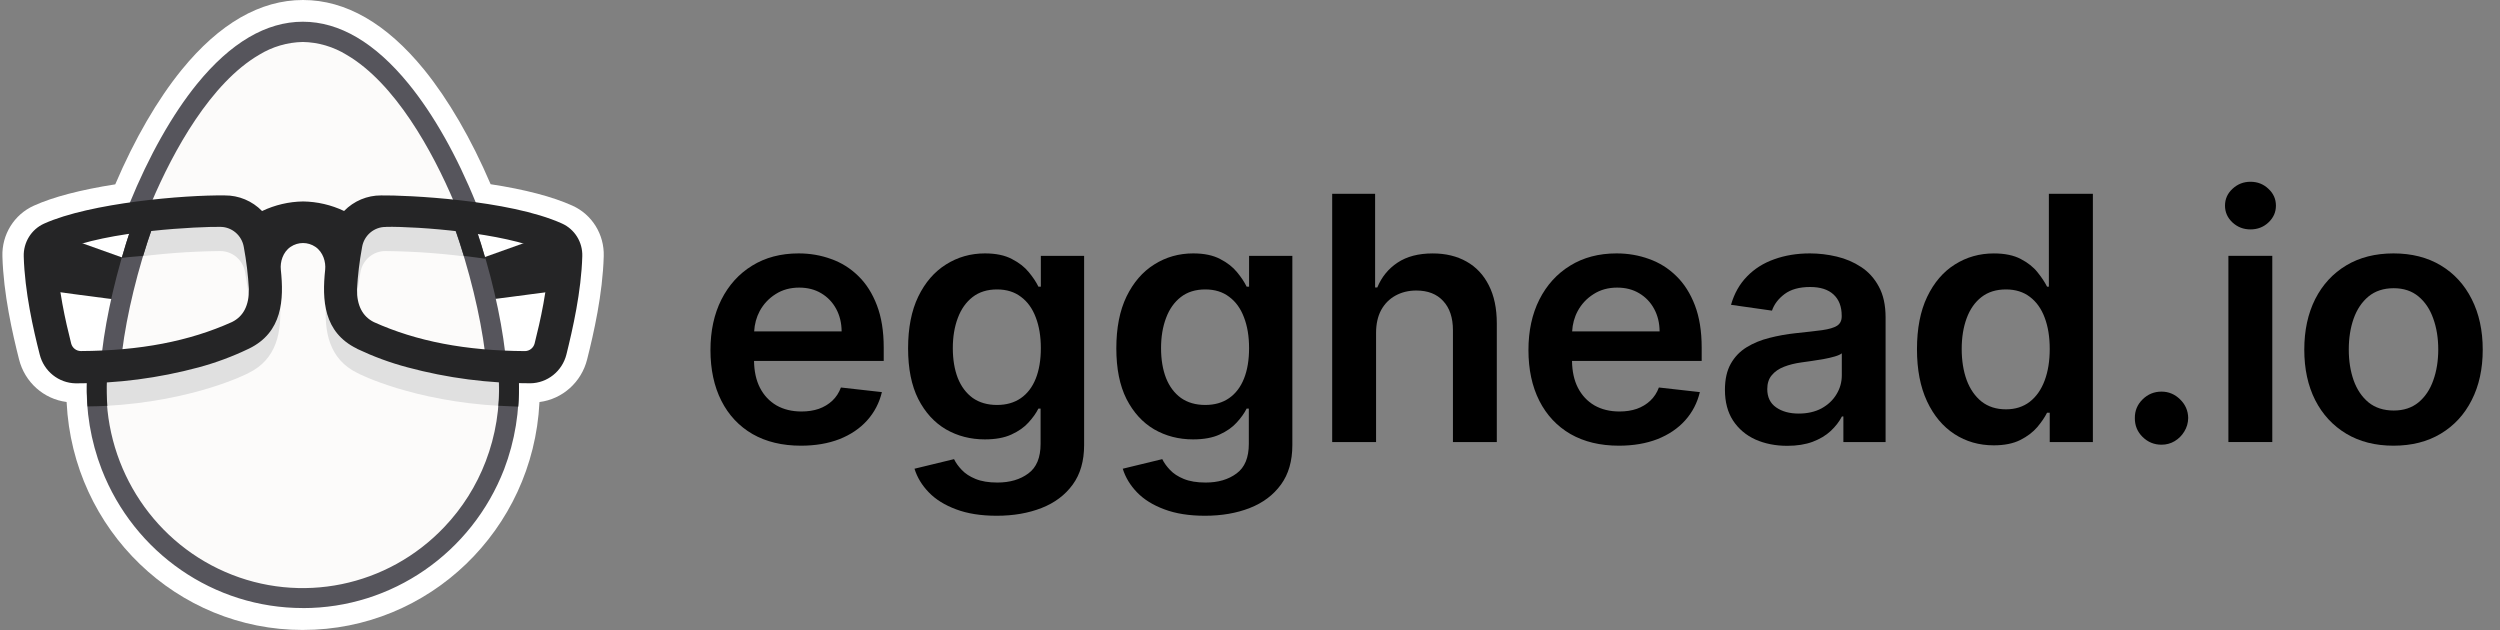
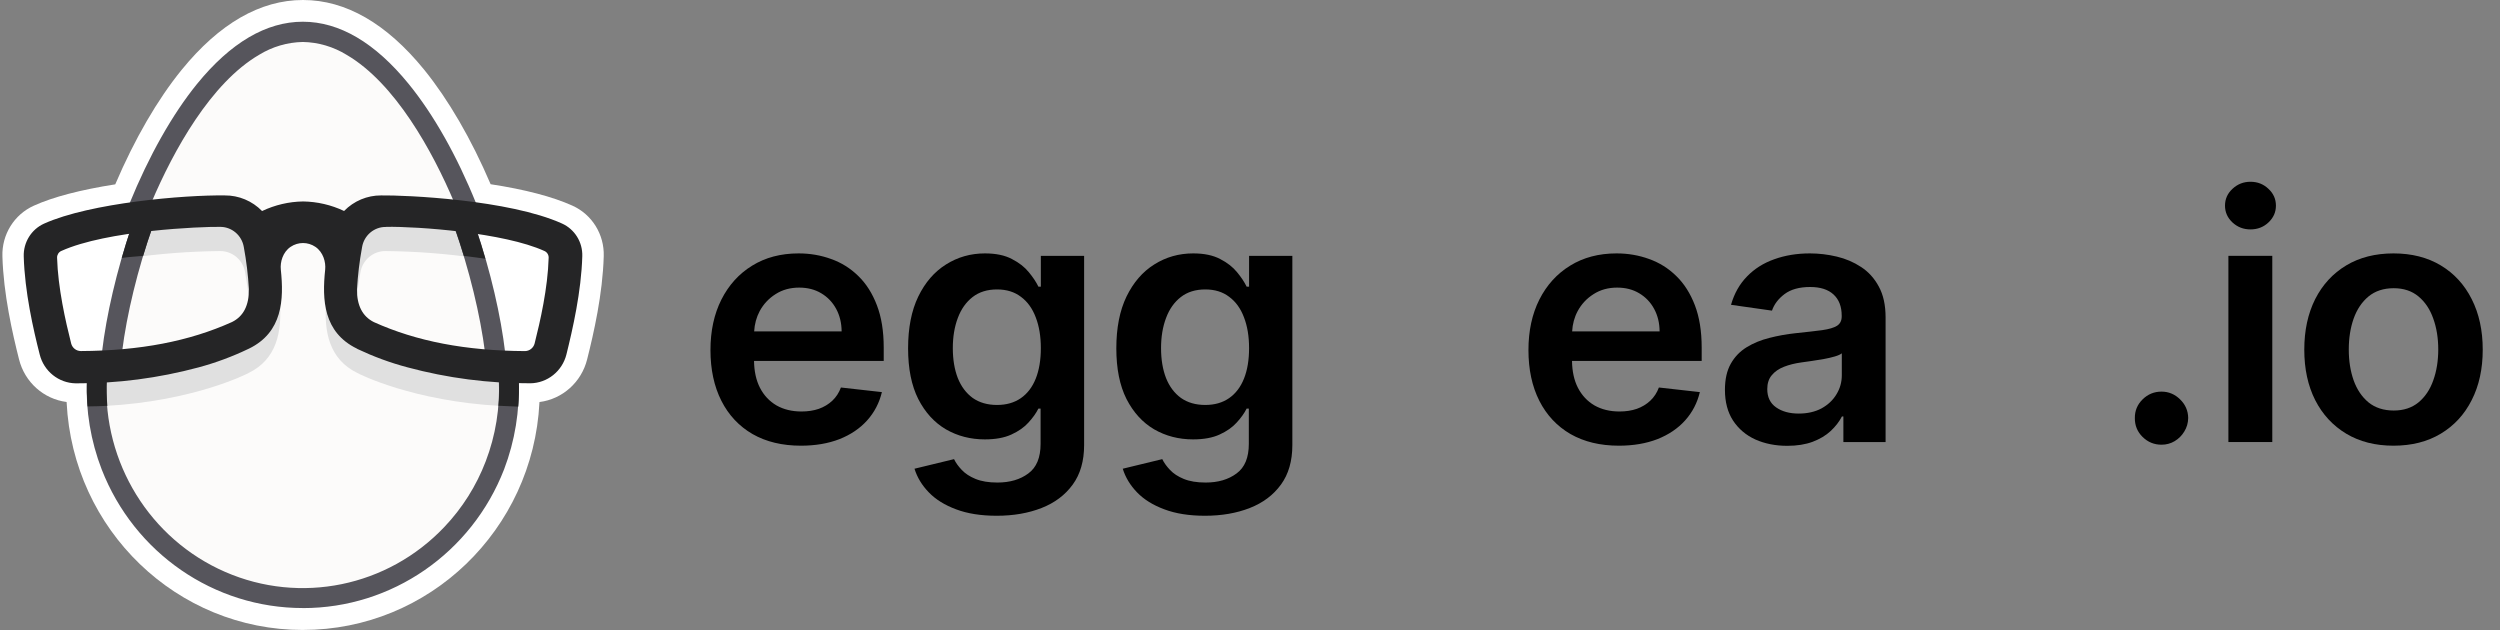
<svg xmlns="http://www.w3.org/2000/svg" width="119" height="30" viewBox="0 0 119 30" fill="none">
  <rect x="0" y="0" width="119" height="30" fill="#808080" stroke="none" />
  <path d="M14.423 29.986C8.421 29.994 3.47 25.228 3.172 19.157V19.135C2.076 18.995 1.177 18.19 0.906 17.105C0.591 15.858 0.165 13.994 0.115 12.203C0.082 11.167 0.672 10.214 1.607 9.792C2.525 9.375 3.835 9.034 5.486 8.775C6.409 6.613 7.499 4.734 8.652 3.318C10.447 1.116 12.389 0 14.423 0C16.457 0 18.398 1.116 20.191 3.319C21.338 4.735 22.433 6.612 23.354 8.769C24.994 9.019 26.301 9.363 27.245 9.788C28.18 10.208 28.77 11.159 28.738 12.194C28.688 13.995 28.262 15.86 27.948 17.105C27.677 18.191 26.776 18.998 25.678 19.137V19.157C25.371 25.227 20.42 29.989 14.418 29.985L14.423 29.986Z" fill="white" />
  <path d="M14.416 1.897C19.629 1.897 23.855 13.245 23.855 18.524C23.855 23.805 19.63 28.085 14.415 28.085C9.203 28.085 4.977 23.805 4.977 18.524C4.978 13.245 9.204 1.897 14.416 1.897Z" fill="#FCFBFA" />
-   <path d="M26.386 11.055L22.535 12.43C22.535 12.43 23.131 14.266 23.137 14.279C23.143 14.293 26.973 13.779 26.973 13.779L26.386 11.055ZM2.449 11.055L6.3 12.43C6.3 12.43 5.705 14.266 5.698 14.279C5.693 14.293 1.863 13.779 1.863 13.779L2.45 11.055L2.449 11.055Z" fill="#252526" />
  <path d="M10.454 10.73C11.055 10.716 11.573 11.153 11.668 11.753C11.79 12.417 11.871 13.088 11.909 13.763C11.913 13.952 11.896 14.141 11.859 14.326C11.814 13.873 11.751 13.422 11.669 12.974C11.574 12.374 11.056 11.937 10.455 11.951C9.009 11.966 7.563 12.077 6.13 12.284C6.266 11.857 6.412 11.429 6.568 11.005C7.857 10.835 9.155 10.743 10.454 10.73ZM23.838 18.1C20.439 17.922 17.535 16.821 16.88 16.427C16.368 16.18 15.716 15.655 15.529 14.343C15.404 15.788 15.673 17.105 17.013 17.755C17.112 17.815 19.676 19.101 23.816 19.321C23.849 18.915 23.856 18.507 23.838 18.1ZM5.006 18.1C8.405 17.922 11.309 16.821 11.964 16.427C12.476 16.18 13.127 15.655 13.315 14.343C13.44 15.788 13.171 17.105 11.831 17.755C11.732 17.815 9.167 19.101 5.028 19.321C4.995 18.915 4.987 18.507 5.006 18.1ZM18.369 10.73C17.769 10.716 17.251 11.153 17.156 11.753C17.034 12.417 16.954 13.088 16.915 13.763C16.911 13.952 16.928 14.141 16.966 14.326C17.014 13.84 17.08 13.377 17.155 12.974C17.25 12.374 17.768 11.937 18.369 11.951C19.816 11.966 21.261 12.077 22.693 12.284C22.557 11.855 22.411 11.428 22.256 11.005C20.967 10.835 19.67 10.743 18.37 10.73H18.369Z" fill="#E0E0E0" />
  <path d="M6.161 9.696C7.088 7.42 8.2 5.449 9.376 3.999C10.978 2.031 12.673 1.034 14.415 1.034C16.157 1.034 17.853 2.031 19.454 3.997C20.635 5.446 21.751 7.416 22.669 9.695L22.714 9.812L22.599 9.795C22.272 9.751 22.006 9.72 21.681 9.679H21.64L21.624 9.642C20.581 7.176 18.801 3.956 16.502 2.612C15.873 2.224 15.152 2.011 14.415 1.998C13.678 2.012 12.958 2.224 12.328 2.612C10.034 3.955 8.26 7.159 7.208 9.638L7.192 9.675H7.152C6.825 9.71 6.558 9.743 6.233 9.792L6.119 9.809L6.161 9.696ZM23.947 16.91C23.691 16.903 23.433 16.893 23.178 16.878H23.1L23.09 16.797C22.86 14.985 22.345 12.862 21.631 10.823L21.585 10.67L21.74 10.692C22.032 10.731 22.314 10.775 22.589 10.822L22.646 10.831L22.664 10.886C23.353 12.922 23.84 15.023 24.049 16.802L24.063 16.919L23.947 16.91Z" fill="#56555C" />
  <path d="M23.104 12.317C22.966 11.837 22.817 11.36 22.657 10.886L22.64 10.831L22.583 10.821C22.312 10.775 22.026 10.731 21.734 10.691L21.584 10.669L21.636 10.819C21.794 11.271 21.942 11.726 22.081 12.183C22.57 12.24 22.847 12.28 23.104 12.317Z" fill="#252526" />
  <path d="M4.855 16.76C5.064 14.982 5.557 12.881 6.24 10.844L6.259 10.79L6.315 10.779C6.586 10.733 6.873 10.688 7.165 10.649L7.32 10.628L7.267 10.777C6.555 12.816 6.037 14.938 5.81 16.751L5.8 16.832H5.721C5.466 16.847 5.207 16.858 4.953 16.864H4.838L4.855 16.76Z" fill="#56555C" />
  <path d="M6.316 10.779L6.259 10.787L6.242 10.843C6.083 11.318 5.934 11.796 5.795 12.277C6.274 12.215 6.413 12.222 6.813 12.179C6.955 11.714 7.106 11.24 7.273 10.776L7.325 10.628L7.169 10.649C6.884 10.688 6.6 10.732 6.316 10.779Z" fill="#252526" />
  <path d="M14.416 28.943C10.188 28.944 6.39 26.326 4.84 22.342C4.319 20.992 4.078 19.547 4.132 18.099V18.034H4.197C4.532 18.025 4.761 18.016 5 18.004H5.075V18.079C4.89 22.02 7.138 25.663 10.717 27.223C14.295 28.782 18.453 27.93 21.151 25.084C22.006 24.186 22.675 23.124 23.12 21.96C23.594 20.725 23.805 19.403 23.744 18.081V18.005H23.818C24.152 18.022 24.382 18.029 24.622 18.035H24.686V18.1C24.745 19.546 24.51 20.989 23.995 22.34C22.448 26.327 18.648 28.948 14.419 28.945H14.416V28.943Z" fill="#56555C" />
  <path d="M5.109 19.321C5.076 18.907 5.067 18.489 5.084 18.073V17.997H5.009C4.768 18.01 4.538 18.019 4.206 18.028H4.141V18.092C4.127 18.511 4.136 18.929 4.169 19.345H4.199C4.509 19.345 4.813 19.331 5.101 19.317L5.109 19.321ZM24.695 18.032H24.631C24.388 18.032 24.158 18.019 23.828 18.002H23.753V18.077C23.77 18.49 23.762 18.903 23.729 19.314L24.67 19.356C24.703 18.938 24.712 18.521 24.698 18.103L24.695 18.032Z" fill="#252526" />
  <path d="M25.225 18.244C23.258 18.252 21.297 17.997 19.395 17.485C18.576 17.268 17.779 16.974 17.013 16.611L16.995 16.597C15.388 15.819 15.328 14.259 15.478 12.837C15.516 12.477 15.386 12.002 15.012 11.749C14.656 11.508 14.191 11.508 13.834 11.749C13.46 12 13.33 12.475 13.367 12.833C13.517 14.256 13.454 15.816 11.851 16.595L11.833 16.603C11.067 16.971 10.269 17.267 9.45 17.488C7.548 17.999 5.588 18.255 3.62 18.247H3.611C2.795 18.237 2.087 17.671 1.889 16.869C1.584 15.675 1.177 13.887 1.13 12.209C1.109 11.537 1.491 10.919 2.097 10.645C4.31 9.651 8.79 9.276 10.7 9.302C11.366 9.297 12.007 9.565 12.475 10.045C13.087 9.755 13.752 9.599 14.427 9.589C15.102 9.599 15.767 9.753 16.378 10.043C16.843 9.566 17.478 9.299 18.14 9.302C19.288 9.284 24.225 9.501 26.75 10.639C27.355 10.91 27.738 11.526 27.717 12.196C27.67 13.877 27.258 15.675 26.963 16.867C26.764 17.669 26.057 18.235 25.24 18.245L25.225 18.244ZM18.381 10.803C17.814 10.79 17.325 11.202 17.234 11.769C17.112 12.431 17.032 13.099 16.992 13.77C16.984 14.538 17.256 15.063 17.796 15.332C19.82 16.246 22.172 16.698 24.988 16.712C25.203 16.71 25.391 16.563 25.447 16.352C25.714 15.293 26.075 13.718 26.116 12.27C26.121 12.131 26.042 12.004 25.916 11.948C23.996 11.073 19.881 10.774 18.381 10.798V10.803ZM2.917 11.945C2.792 12.002 2.713 12.129 2.717 12.267C2.759 13.712 3.12 15.291 3.387 16.349C3.441 16.561 3.631 16.709 3.847 16.71C6.664 16.696 9.013 16.244 11.044 15.328C11.586 15.061 11.857 14.534 11.848 13.764C11.809 13.093 11.728 12.425 11.606 11.765C11.514 11.198 11.024 10.786 10.457 10.799C9.583 10.785 5.092 10.964 2.918 11.946L2.917 11.945Z" fill="#252526" />
-   <path d="M69.806 12.45C69.348 12.192 68.812 12.063 68.196 12.063C67.519 12.063 66.961 12.209 66.522 12.502C66.088 12.79 65.766 13.184 65.559 13.684H65.455V9.224H63.412V21.042H65.501V15.848C65.501 15.421 65.582 15.058 65.743 14.758C65.909 14.458 66.136 14.229 66.424 14.071C66.717 13.91 67.047 13.829 67.417 13.829C67.967 13.829 68.394 13.996 68.698 14.331C69.006 14.662 69.16 15.125 69.16 15.722V21.042H71.248V15.398C71.248 14.683 71.122 14.077 70.868 13.581C70.618 13.085 70.264 12.707 69.806 12.45Z" fill="black" />
  <path d="M59.456 13.644H59.34C59.236 13.428 59.084 13.199 58.884 12.957C58.684 12.711 58.415 12.501 58.077 12.328C57.742 12.151 57.315 12.062 56.795 12.062C56.114 12.062 55.497 12.238 54.943 12.588C54.389 12.934 53.949 13.444 53.621 14.117C53.298 14.787 53.137 15.608 53.137 16.581C53.137 17.547 53.298 18.351 53.621 18.993C53.949 19.632 54.387 20.113 54.937 20.436C55.491 20.755 56.109 20.915 56.79 20.915C57.297 20.915 57.719 20.838 58.053 20.684C58.392 20.53 58.663 20.34 58.867 20.113C59.075 19.886 59.233 19.665 59.34 19.449H59.444V21.128C59.444 21.782 59.25 22.252 58.861 22.536C58.473 22.825 57.982 22.969 57.39 22.969C56.971 22.969 56.622 22.911 56.345 22.796C56.072 22.684 55.855 22.542 55.693 22.369C55.532 22.2 55.408 22.029 55.324 21.855L53.443 22.311C53.57 22.723 53.797 23.098 54.124 23.437C54.45 23.775 54.883 24.044 55.422 24.244C55.961 24.448 56.605 24.55 57.355 24.55C58.151 24.55 58.863 24.427 59.49 24.181C60.117 23.935 60.612 23.564 60.973 23.067C61.335 22.571 61.516 21.944 61.516 21.186V12.178H59.456V13.644ZM59.213 18.024C59.052 18.427 58.815 18.737 58.503 18.953C58.192 19.168 57.815 19.276 57.372 19.276C56.915 19.276 56.528 19.164 56.213 18.942C55.901 18.714 55.664 18.399 55.503 17.995C55.345 17.587 55.266 17.112 55.266 16.57C55.266 16.035 55.345 15.558 55.503 15.139C55.66 14.715 55.895 14.383 56.207 14.14C56.518 13.898 56.907 13.777 57.372 13.777C57.823 13.777 58.202 13.894 58.509 14.129C58.821 14.359 59.056 14.685 59.213 15.104C59.375 15.523 59.456 16.012 59.456 16.57C59.456 17.135 59.375 17.62 59.213 18.024Z" fill="black" />
  <path d="M40.853 13.136C40.48 12.77 40.049 12.501 39.56 12.328C39.075 12.151 38.56 12.062 38.014 12.062C37.167 12.062 36.43 12.257 35.803 12.645C35.176 13.03 34.688 13.569 34.338 14.261C33.992 14.95 33.818 15.75 33.818 16.662C33.818 17.589 33.992 18.395 34.338 19.079C34.684 19.76 35.178 20.288 35.821 20.661C36.467 21.03 37.235 21.215 38.123 21.215C38.812 21.215 39.424 21.11 39.958 20.903C40.493 20.691 40.931 20.395 41.274 20.014C41.62 19.629 41.855 19.179 41.978 18.664L40.028 18.445C39.935 18.695 39.799 18.904 39.618 19.074C39.437 19.243 39.223 19.372 38.977 19.46C38.731 19.545 38.456 19.587 38.152 19.587C37.698 19.587 37.302 19.491 36.963 19.299C36.625 19.102 36.361 18.822 36.173 18.456C35.991 18.1 35.899 17.673 35.892 17.181H42.065V16.54C42.065 15.763 41.957 15.094 41.741 14.532C41.526 13.967 41.23 13.501 40.853 13.136ZM35.898 15.773C35.919 15.426 36.004 15.104 36.161 14.809C36.342 14.475 36.594 14.205 36.917 14.001C37.24 13.793 37.615 13.69 38.042 13.69C38.443 13.69 38.792 13.78 39.093 13.961C39.397 14.142 39.633 14.39 39.803 14.705C39.972 15.017 40.058 15.373 40.062 15.773H35.898Z" fill="black" />
  <path d="M49.544 13.644H49.428C49.324 13.428 49.172 13.199 48.972 12.957C48.772 12.711 48.503 12.501 48.164 12.328C47.83 12.151 47.403 12.062 46.883 12.062C46.202 12.062 45.585 12.238 45.031 12.588C44.477 12.934 44.036 13.444 43.709 14.117C43.386 14.787 43.225 15.608 43.225 16.581C43.225 17.547 43.386 18.351 43.709 18.993C44.036 19.632 44.475 20.113 45.025 20.436C45.579 20.755 46.197 20.915 46.877 20.915C47.385 20.915 47.806 20.838 48.141 20.684C48.48 20.53 48.751 20.34 48.955 20.113C49.163 19.886 49.32 19.665 49.428 19.449H49.532V21.128C49.532 21.782 49.338 22.252 48.949 22.536C48.561 22.825 48.07 22.969 47.477 22.969C47.058 22.969 46.71 22.911 46.433 22.796C46.16 22.684 45.943 22.542 45.781 22.369C45.619 22.2 45.496 22.029 45.412 21.855L43.53 22.311C43.657 22.723 43.884 23.098 44.212 23.437C44.538 23.775 44.971 24.044 45.51 24.244C46.048 24.448 46.693 24.55 47.443 24.55C48.239 24.55 48.951 24.427 49.578 24.181C50.205 23.935 50.7 23.564 51.061 23.067C51.423 22.571 51.604 21.944 51.604 21.186V12.178H49.544V13.644ZM49.301 18.024C49.14 18.427 48.903 18.737 48.591 18.953C48.28 19.168 47.903 19.276 47.46 19.276C47.002 19.276 46.616 19.164 46.3 18.942C45.989 18.714 45.752 18.399 45.591 17.995C45.433 17.587 45.354 17.112 45.354 16.57C45.354 16.035 45.433 15.558 45.591 15.139C45.748 14.715 45.983 14.383 46.295 14.14C46.606 13.898 46.995 13.777 47.46 13.777C47.91 13.777 48.289 13.894 48.597 14.129C48.909 14.359 49.143 14.685 49.301 15.104C49.463 15.523 49.544 16.012 49.544 16.57C49.544 17.135 49.463 17.62 49.301 18.024Z" fill="black" />
  <path d="M108.161 12.178H106.072V21.041H108.161V12.178Z" fill="black" />
  <path d="M107.122 8.652C106.791 8.652 106.507 8.764 106.268 8.987C106.029 9.206 105.91 9.474 105.91 9.789C105.91 10.101 106.029 10.368 106.268 10.591C106.507 10.811 106.791 10.92 107.122 10.92C107.457 10.92 107.742 10.811 107.976 10.591C108.215 10.368 108.334 10.101 108.334 9.789C108.334 9.474 108.215 9.206 107.976 8.987C107.742 8.764 107.457 8.652 107.122 8.652Z" fill="black" />
  <path d="M79.788 13.136C79.415 12.77 78.984 12.501 78.496 12.328C78.011 12.151 77.495 12.062 76.949 12.062C76.102 12.062 75.366 12.257 74.739 12.645C74.112 13.03 73.623 13.569 73.273 14.261C72.927 14.95 72.754 15.75 72.754 16.662C72.754 17.589 72.927 18.395 73.273 19.079C73.619 19.76 74.114 20.288 74.756 20.661C75.403 21.03 76.17 21.215 77.059 21.215C77.747 21.215 78.359 21.11 78.894 20.903C79.428 20.691 79.867 20.395 80.21 20.014C80.556 19.629 80.79 19.179 80.913 18.664L78.963 18.445C78.871 18.695 78.734 18.904 78.553 19.074C78.373 19.243 78.159 19.372 77.913 19.46C77.667 19.545 77.392 19.587 77.088 19.587C76.634 19.587 76.237 19.491 75.899 19.299C75.56 19.102 75.297 18.822 75.108 18.456C74.926 18.1 74.834 17.673 74.828 17.181H81V16.54C81 15.763 80.892 15.094 80.677 14.532C80.461 13.967 80.165 13.501 79.788 13.136ZM74.834 15.773C74.854 15.426 74.939 15.104 75.097 14.809C75.277 14.475 75.529 14.205 75.853 14.001C76.176 13.793 76.551 13.69 76.978 13.69C77.378 13.69 77.728 13.78 78.028 13.961C78.332 14.142 78.569 14.39 78.738 14.705C78.907 15.017 78.994 15.373 78.997 15.773H74.834Z" fill="black" />
  <path d="M117.653 14.238C117.307 13.549 116.816 13.015 116.182 12.634C115.547 12.253 114.797 12.062 113.931 12.062C113.065 12.062 112.315 12.253 111.68 12.634C111.045 13.015 110.553 13.549 110.203 14.238C109.857 14.927 109.684 15.729 109.684 16.644C109.684 17.56 109.857 18.36 110.203 19.045C110.553 19.73 111.045 20.262 111.68 20.643C112.315 21.024 113.065 21.215 113.931 21.215C114.797 21.215 115.547 21.024 116.182 20.643C116.816 20.262 117.307 19.73 117.653 19.045C118.003 18.36 118.178 17.56 118.178 16.644C118.178 15.729 118.003 14.927 117.653 14.238ZM115.824 18.104C115.67 18.543 115.435 18.893 115.12 19.154C114.804 19.412 114.412 19.541 113.943 19.541C113.462 19.541 113.062 19.412 112.742 19.154C112.427 18.893 112.19 18.543 112.033 18.104C111.879 17.666 111.802 17.177 111.802 16.639C111.802 16.096 111.879 15.605 112.033 15.167C112.19 14.725 112.427 14.373 112.742 14.111C113.062 13.849 113.462 13.719 113.943 13.719C114.412 13.719 114.804 13.849 115.12 14.111C115.435 14.373 115.67 14.725 115.824 15.167C115.982 15.605 116.061 16.096 116.061 16.639C116.06 17.177 115.982 17.666 115.824 18.104Z" fill="black" />
  <path d="M88.588 12.709C88.238 12.478 87.851 12.313 87.428 12.213C87.005 12.113 86.58 12.062 86.153 12.062C85.533 12.062 84.968 12.155 84.456 12.34C83.945 12.52 83.512 12.793 83.158 13.159C82.804 13.521 82.55 13.971 82.396 14.509L84.346 14.786C84.45 14.482 84.65 14.219 84.947 13.996C85.247 13.773 85.653 13.661 86.165 13.661C86.649 13.661 87.02 13.78 87.278 14.019C87.536 14.258 87.665 14.594 87.665 15.029V15.063C87.665 15.264 87.59 15.412 87.44 15.508C87.293 15.6 87.059 15.669 86.736 15.715C86.412 15.758 85.991 15.806 85.472 15.86C85.041 15.906 84.624 15.981 84.22 16.085C83.82 16.185 83.46 16.333 83.14 16.529C82.821 16.725 82.569 16.987 82.385 17.314C82.2 17.641 82.107 18.055 82.107 18.555C82.107 19.135 82.236 19.624 82.494 20.02C82.756 20.416 83.11 20.717 83.556 20.92C84.006 21.12 84.512 21.221 85.073 21.221C85.535 21.221 85.937 21.157 86.28 21.03C86.626 20.899 86.912 20.728 87.139 20.517C87.37 20.301 87.549 20.07 87.676 19.824H87.745V21.042H89.754V15.109C89.754 14.521 89.646 14.03 89.43 13.638C89.219 13.246 88.938 12.936 88.588 12.709ZM87.67 17.862C87.67 18.189 87.586 18.491 87.416 18.768C87.251 19.045 87.014 19.268 86.707 19.438C86.399 19.603 86.035 19.686 85.616 19.686C85.181 19.686 84.823 19.587 84.543 19.391C84.262 19.195 84.122 18.905 84.122 18.52C84.122 18.25 84.193 18.031 84.335 17.862C84.477 17.689 84.672 17.554 84.918 17.458C85.164 17.362 85.443 17.293 85.755 17.25C85.893 17.231 86.057 17.208 86.245 17.181C86.434 17.154 86.624 17.123 86.817 17.089C87.009 17.054 87.182 17.014 87.336 16.968C87.494 16.922 87.605 16.872 87.67 16.818V17.862Z" fill="black" />
-   <path d="M97.526 13.644H97.44C97.332 13.429 97.18 13.2 96.984 12.957C96.788 12.711 96.522 12.502 96.188 12.328C95.853 12.151 95.426 12.063 94.907 12.063C94.225 12.063 93.608 12.238 93.054 12.588C92.5 12.934 92.06 13.448 91.733 14.129C91.409 14.806 91.248 15.637 91.248 16.622C91.248 17.595 91.408 18.422 91.727 19.103C92.046 19.784 92.481 20.303 93.031 20.661C93.581 21.019 94.205 21.198 94.901 21.198C95.409 21.198 95.83 21.113 96.165 20.944C96.499 20.775 96.769 20.571 96.973 20.332C97.177 20.09 97.332 19.861 97.44 19.645H97.567V21.042H99.621V9.224H97.526V13.644ZM97.324 18.116C97.163 18.547 96.926 18.884 96.615 19.126C96.303 19.365 95.926 19.484 95.484 19.484C95.026 19.484 94.639 19.361 94.323 19.115C94.012 18.865 93.775 18.524 93.614 18.093C93.456 17.659 93.377 17.165 93.377 16.61C93.377 16.06 93.456 15.572 93.614 15.145C93.772 14.718 94.006 14.383 94.318 14.141C94.629 13.898 95.018 13.777 95.484 13.777C95.934 13.777 96.313 13.895 96.62 14.129C96.932 14.364 97.167 14.693 97.325 15.116C97.486 15.539 97.567 16.037 97.567 16.61C97.567 17.183 97.486 17.686 97.324 18.116Z" fill="black" />
  <path d="M102.888 18.641C102.538 18.641 102.238 18.764 101.988 19.01C101.738 19.256 101.615 19.552 101.619 19.898C101.615 20.253 101.738 20.553 101.988 20.799C102.238 21.045 102.539 21.168 102.888 21.168C103.115 21.168 103.323 21.112 103.512 21C103.704 20.885 103.858 20.731 103.973 20.539C104.093 20.346 104.154 20.133 104.158 19.898C104.154 19.552 104.025 19.256 103.772 19.01C103.521 18.764 103.227 18.641 102.888 18.641Z" fill="black" />
</svg>